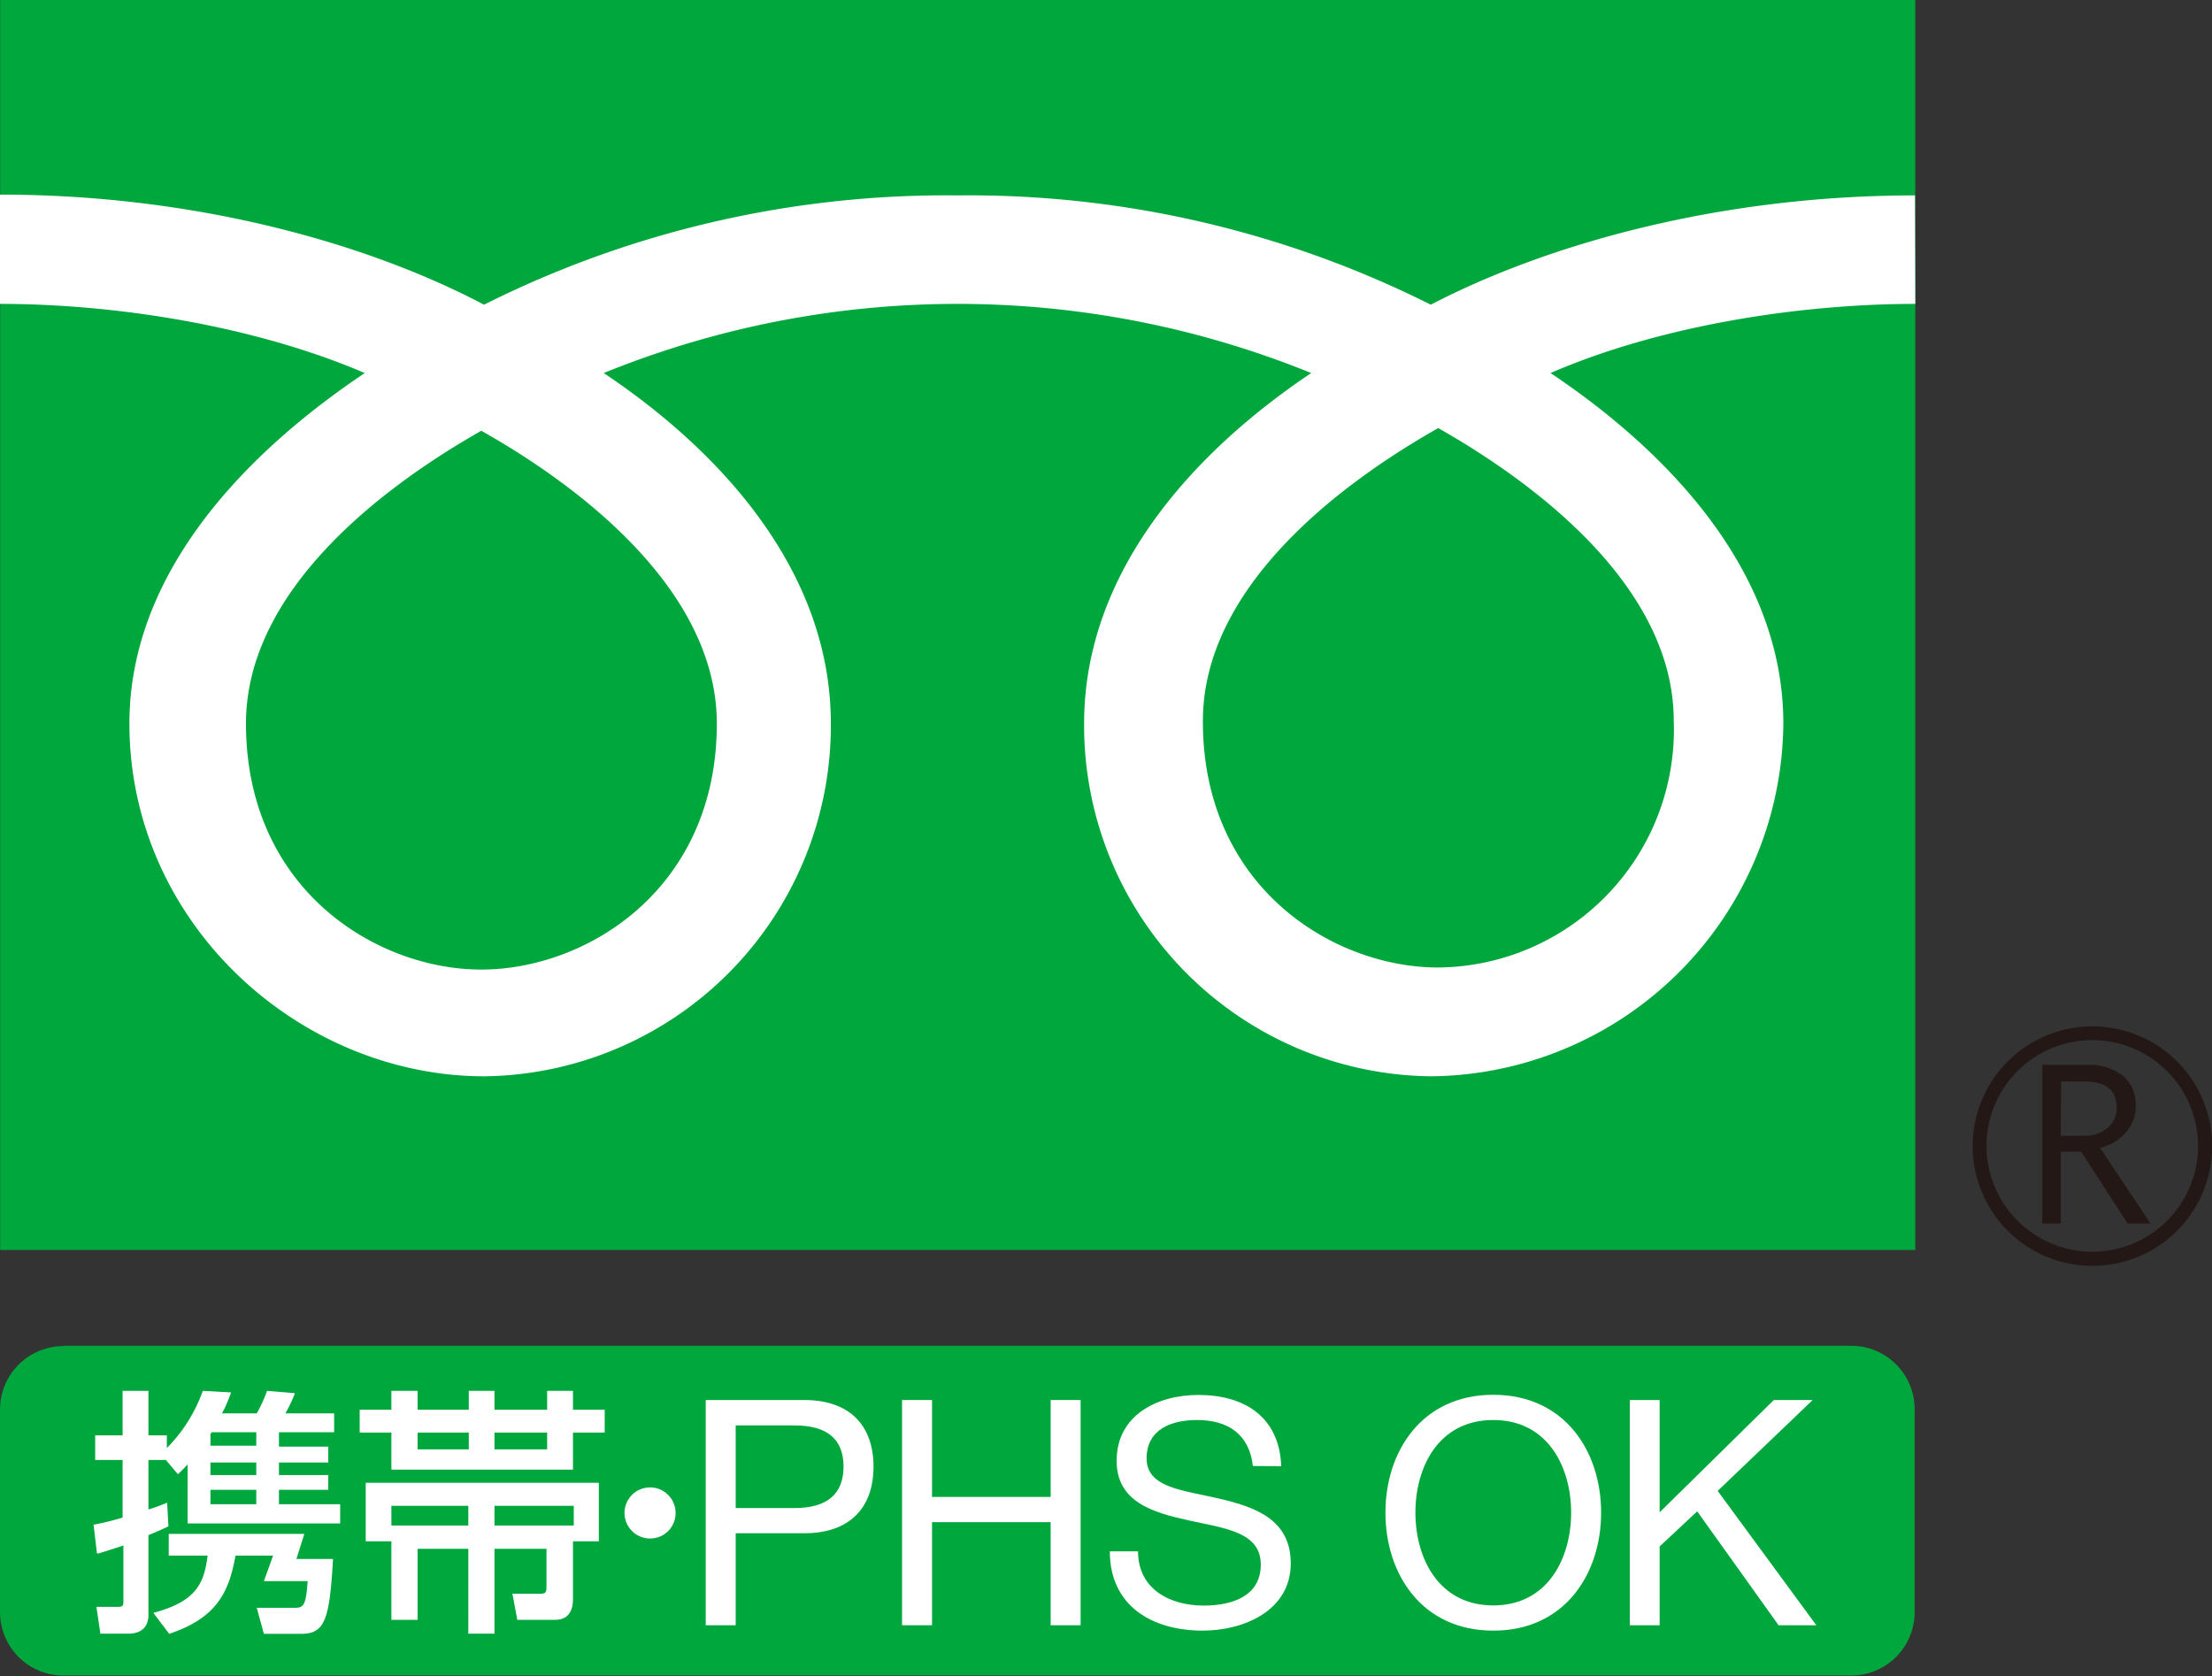
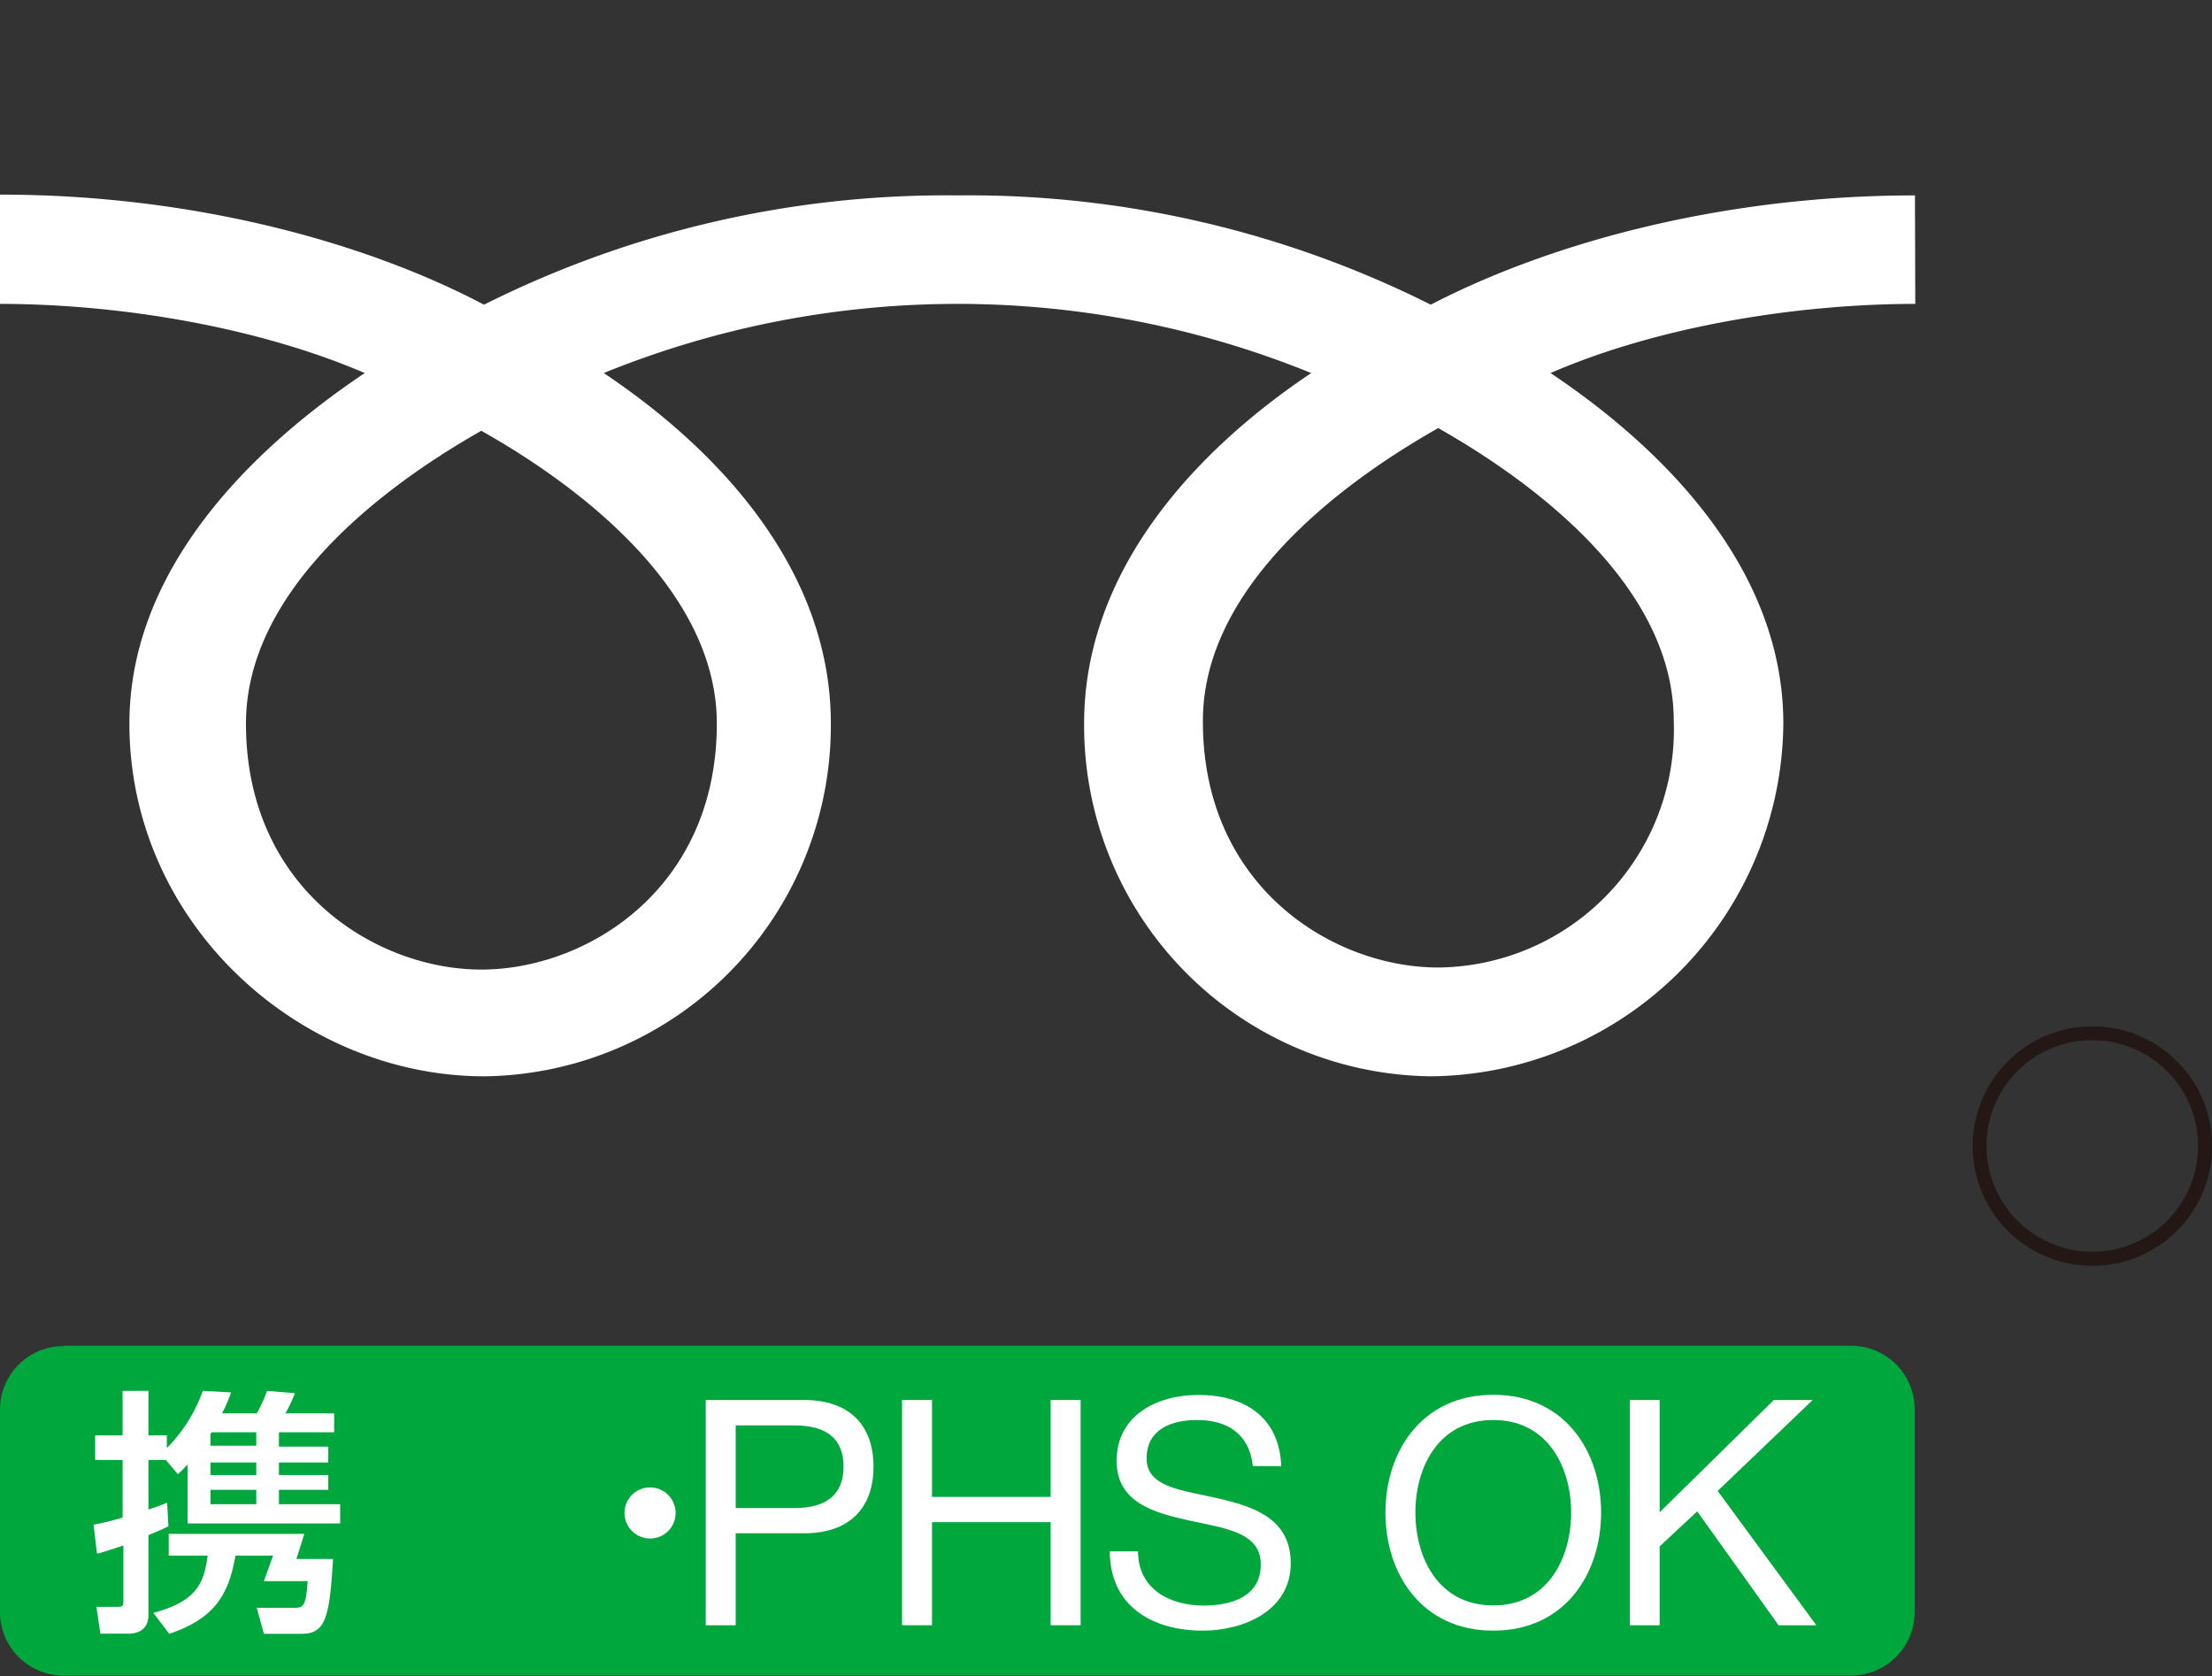
<svg xmlns="http://www.w3.org/2000/svg" viewBox="0 0 139.48 105.68">
  <rect x="0" y="0" width="139.48" height="105.68" fill="#333333" stroke="none" />
  <defs>
    <style>.cls-1{fill:#00a73c;}.cls-2{fill:#231815;}.cls-3{fill:#fff;}</style>
  </defs>
  <g id="レイヤー_2" data-name="レイヤー 2">
    <g id="レイヤー_1-2" data-name="レイヤー 1">
-       <rect class="cls-1" x="0.01" width="120.76" height="78.81" />
      <path class="cls-2" d="M124.39,72.25a7.55,7.55,0,1,0,7.54-7.54,7.55,7.55,0,0,0-7.54,7.54m.87,0a6.67,6.67,0,1,1,6.67,6.67A6.68,6.68,0,0,1,125.26,72.25Z" />
-       <path class="cls-2" d="M135.61,77.14h-1.45l-2.93-4.53h-1.29v4.53h-1.16v-10h2.83a3.39,3.39,0,0,1,2.24.68,2.36,2.36,0,0,1,.82,1.92,2.47,2.47,0,0,1-.6,1.63,3,3,0,0,1-1.65,1l3.19,4.78m-5.67-5.54h1.47a2.2,2.2,0,0,0,1.49-.5,1.61,1.61,0,0,0,.57-1.26c0-1.11-.68-1.66-2-1.66h-1.5Z" />
      <path class="cls-3" d="M30.35,61.13c-6.62,0-14.84-5.06-14.84-15.51,0-8.1,8-14.58,14.84-18.46C37.17,31,45.2,37.52,45.2,45.62c0,10.45-8.22,15.51-14.85,15.51m45.5-15.68c0-8.11,8-14.59,14.84-18.46,6.82,3.87,14.85,10.35,14.85,18.46A15,15,0,0,1,90.69,61c-6.62,0-14.84-5.06-14.84-15.5m44.9-33.18c-12.27,0-23.14,3.05-30.53,6.89a65,65,0,0,0-29.85-6.89,65,65,0,0,0-29.85,6.89C23.14,15.32,12.28,12.27,0,12.27v6.89c7.25,0,16,1.36,23,4.36-7.46,5-14.84,12.55-14.84,22.1,0,12.61,10.74,22.24,22.39,22.24A22.12,22.12,0,0,0,52.39,45.62c0-9.55-6.86-17.11-14.32-22.1a59.23,59.23,0,0,1,44.61,0c-7.46,5-14.32,12.55-14.32,22.1A22.12,22.12,0,0,0,90.22,67.86a22.43,22.43,0,0,0,22.23-22.24c0-9.55-7.22-17.11-14.68-22.1,6.91-3,15.73-4.36,23-4.36Z" />
      <path class="cls-1" d="M4,84.85H116.73a4,4,0,0,1,4,4v12.79a4,4,0,0,1-4,4H4a4,4,0,0,1-4-4V88.87a4,4,0,0,1,4-4Z" />
      <path class="cls-3" d="M46.39,89.87h3.7c2.12,0,3.1.91,3.1,2.6s-1,2.62-3.1,2.61h-3.7V89.87m-1.89,12.6h1.89v-5.8h4.33c2.83,0,4.36-1.58,4.36-4.2s-1.53-4.2-4.36-4.2H44.5Z" />
      <polygon class="cls-3" points="56.88 88.27 58.77 88.27 58.77 94.38 66.25 94.38 66.25 88.27 68.14 88.27 68.14 102.47 66.25 102.47 66.25 95.97 58.77 95.97 58.77 102.47 56.88 102.47 56.88 88.27" />
      <path class="cls-3" d="M79,92.43c-.22-2-1.57-2.9-3.52-2.9-1.59,0-3.18.57-3.18,2.42s2.27,2,4.55,2.53,4.54,1.31,4.54,4.09c0,3-3,4.24-5.55,4.24-3.18,0-5.86-1.55-5.86-5h1.78c0,2.38,2,3.42,4.14,3.42,1.71,0,3.6-.54,3.6-2.59s-2.27-2.28-4.54-2.78-4.55-1.16-4.55-3.76c0-2.88,2.57-4.15,5.15-4.15,2.9,0,5.11,1.37,5.23,4.49Z" />
      <path class="cls-3" d="M89.25,95.37c0-2.86,1.45-5.84,4.91-5.84s4.91,3,4.91,5.84-1.45,5.85-4.91,5.85-4.91-3-4.91-5.85m-1.89,0c0,3.86,2.29,7.44,6.8,7.44s6.8-3.58,6.8-7.44-2.29-7.43-6.8-7.43S87.36,91.52,87.36,95.37Z" />
      <polygon class="cls-3" points="102.77 88.27 104.65 88.27 104.65 95.35 111.85 88.27 114.3 88.27 108.31 94 114.53 102.47 112.15 102.47 107.02 95.29 104.65 97.5 104.65 102.47 102.77 102.47 102.77 88.27" />
      <path class="cls-3" d="M16.16,92.16V93H13.27v-.79h2.89m-10,5.75c.46-.14.69-.21,1.62-.52V101c0,.15,0,.31-.31.31H6.08L6.33,103H8.09c1.06,0,1.27-.69,1.27-1.16V96.79c.79-.33.85-.36,1.26-.56l-.08-1.49a10.8,10.8,0,0,1-1.18.43V92.05h1.1l.76.9c.3-.29.4-.39.61-.62v3.72h9.62V94.84H17.59v-.91H20.7V93H17.59v-.79H20.7v-1H17.59V90.3h3.48V89.11H18a10.45,10.45,0,0,0,.6-1.27l-1.76-.15a8.75,8.75,0,0,1-.65,1.42H14a9,9,0,0,0,.57-1.32l-1.78-.1a9.8,9.8,0,0,1-2.27,3.61v-.8H9.36V87.69H7.73V90.5H6v1.55H7.73v3.63a16,16,0,0,1-1.83.45l.21,1.78m7.24-7.61h2.81v.85H13.27v-.73l.08-.12m2.81,3.63v.91H13.27v-.91h2.89m-5.52,2.78v1.37h2.45c-.22,1.79-.74,2.89-3.42,3.61l1,1.32c3-1,3.77-2.63,4.18-4.93h2.37l-.58,1.61h2.76c-.11,1.55-.26,1.68-.81,1.68h-2.4l.45,1.64H19c1.5,0,1.78-.92,2-4.72H18.69l.5-1.58Z" />
-       <path class="cls-3" d="M24.68,96.18V94.94h4.85v1.24H24.68m0,5.95h1.65V97.65h3.2V103h1.65V97.65h3.28V100c0,.27,0,.48-.31.48H32.31l.31,1.65H35c1,0,1.13-.82,1.13-1.3V97.18h1.63V93.49H23.06v3.69h1.62v4.95m6.5-7.19h5v1.24h-5V94.94m-6.5-6.06h-2v1.44h2v2.34H36.13V90.32h2V88.88h-2V87.69H34.5v1.19H31.18V87.69H29.56v1.19H26.33V87.69H24.68v1.19m9.82,1.44v1.06H31.18V90.32H34.5m-4.94,0v1.06H26.33V90.32Z" />
      <path class="cls-3" d="M41,97a1.61,1.61,0,1,1,1.6-1.61A1.6,1.6,0,0,1,41,97Z" />
    </g>
  </g>
</svg>